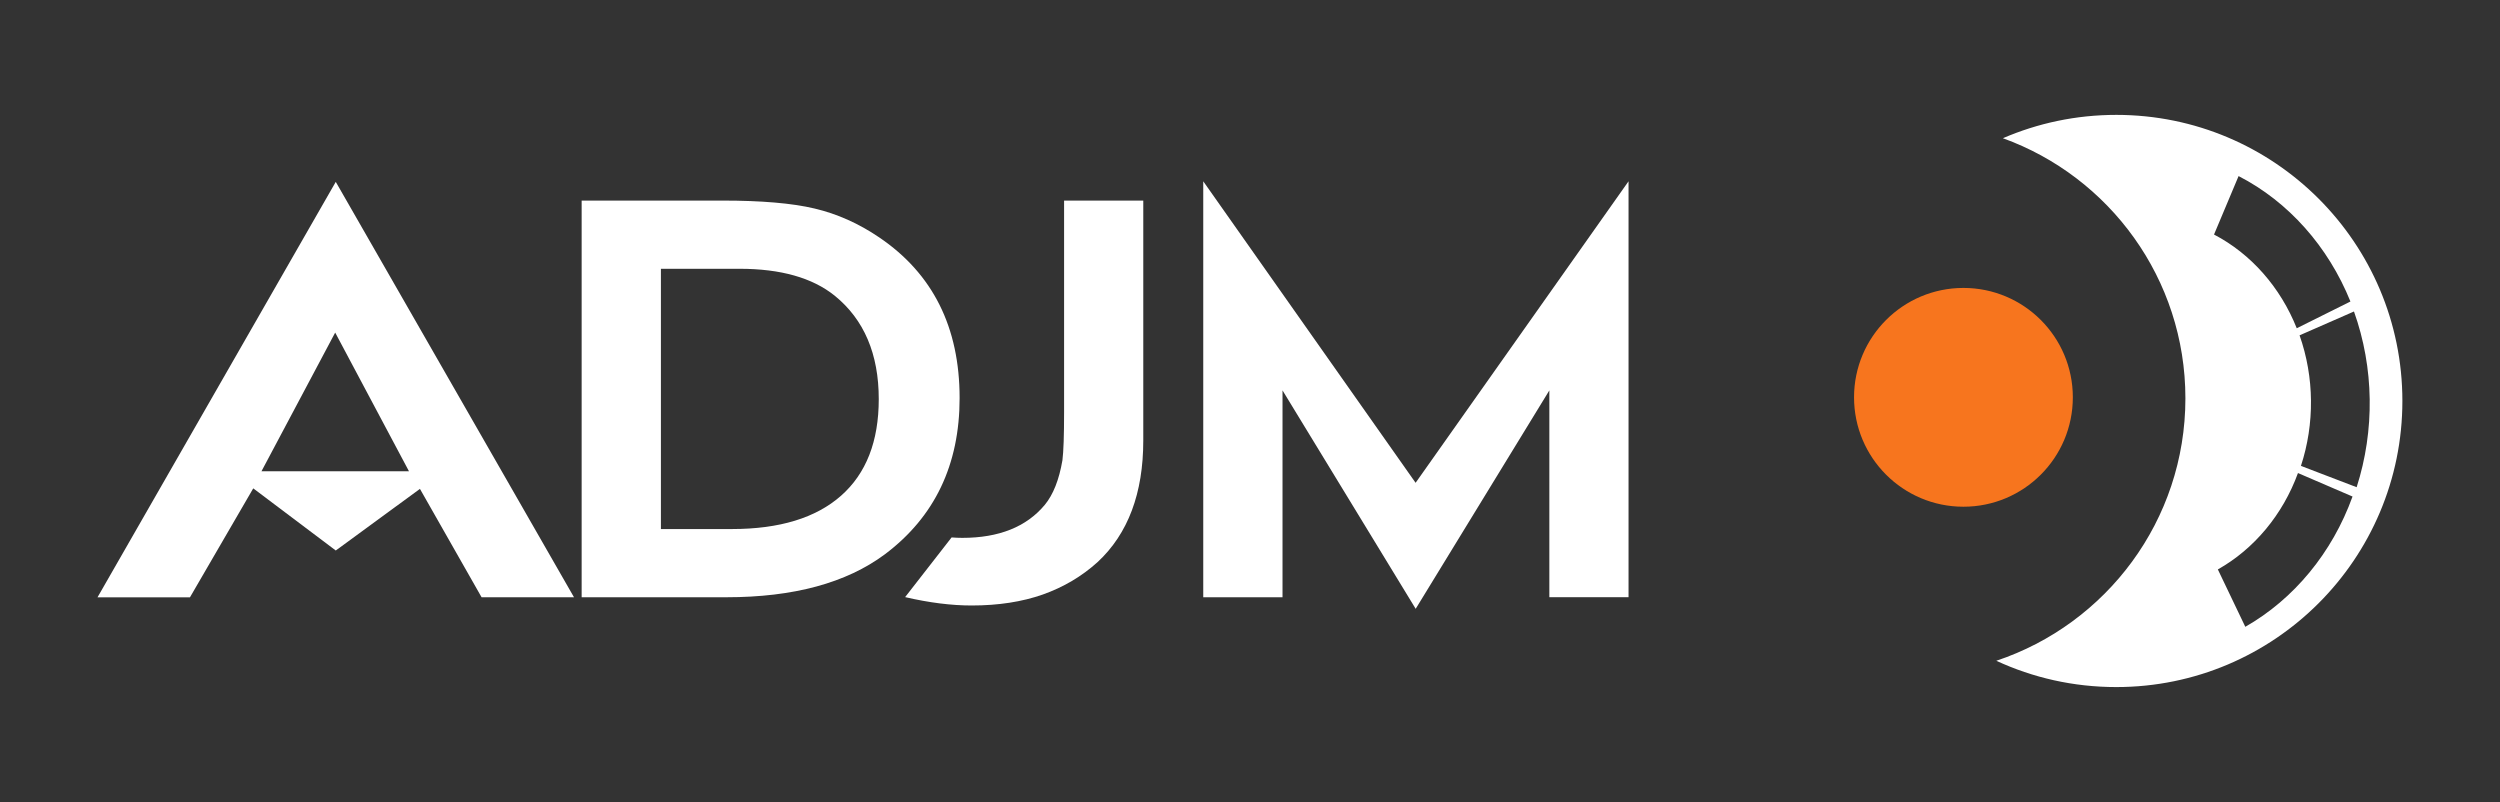
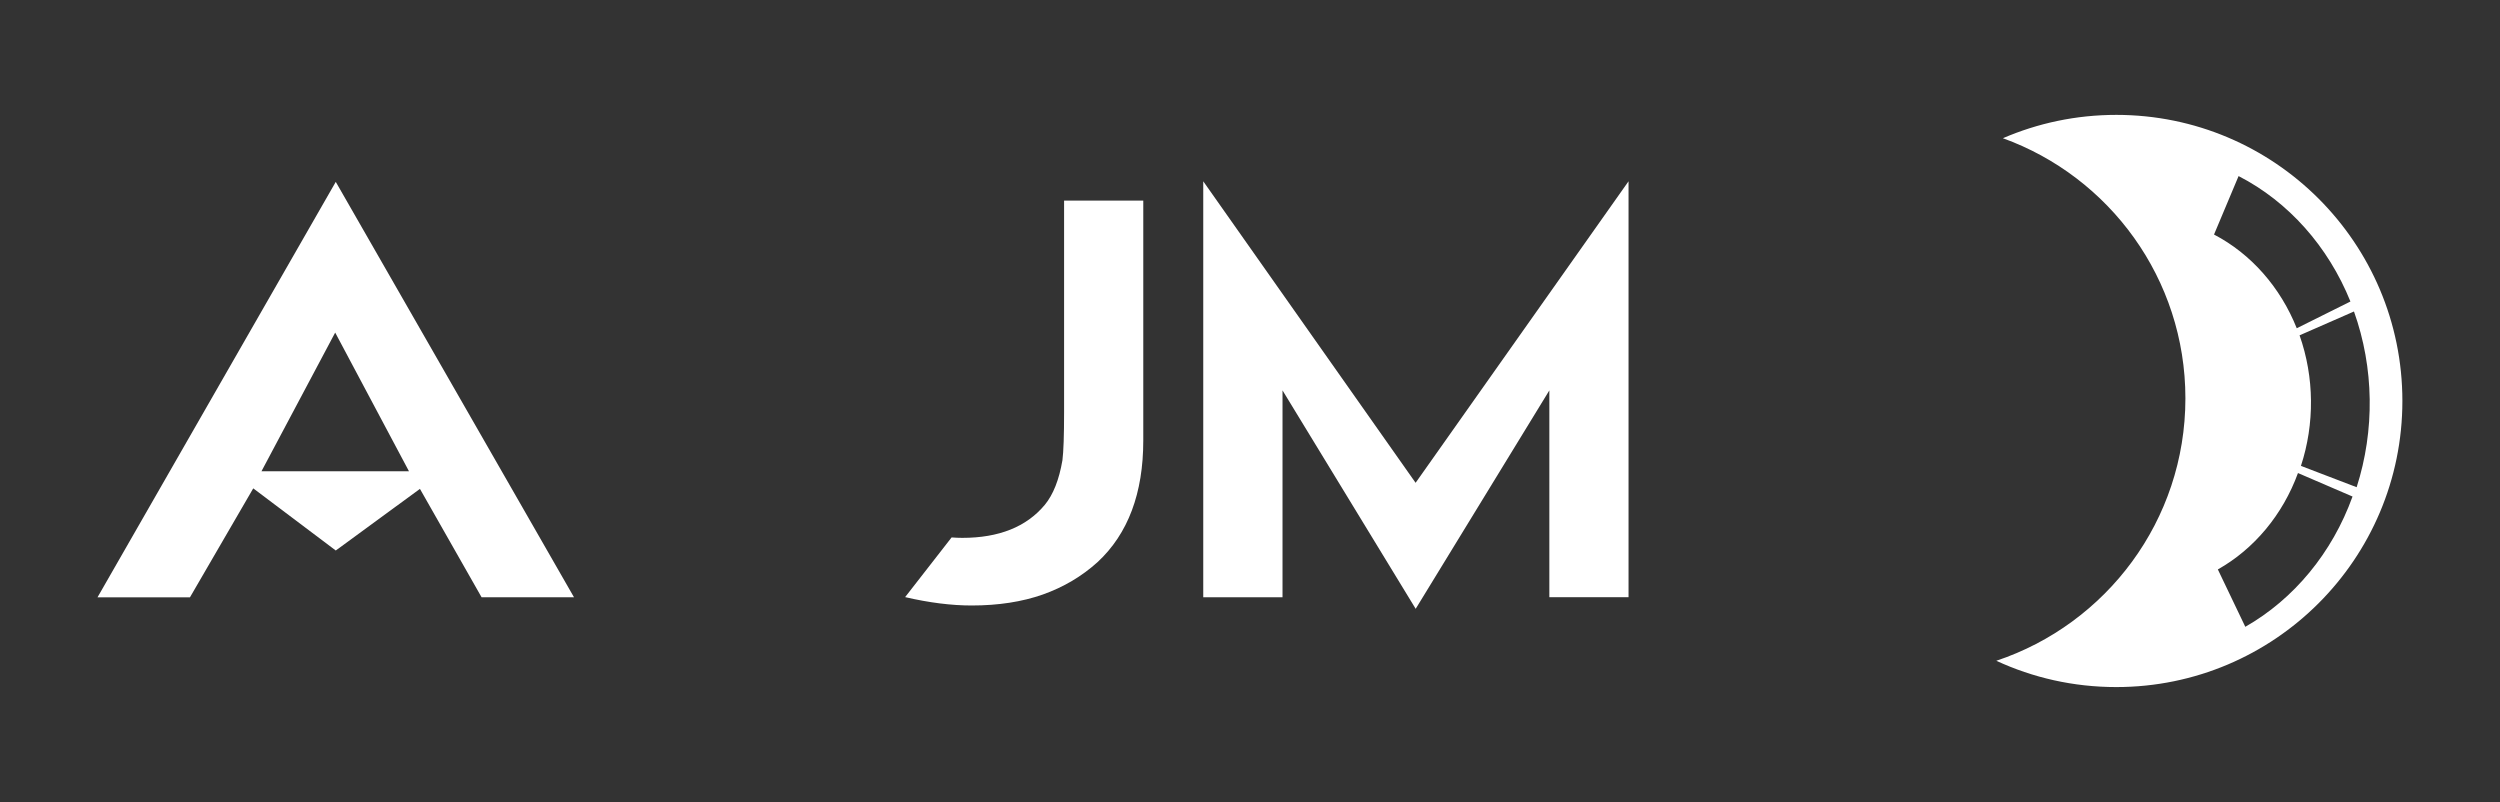
<svg xmlns="http://www.w3.org/2000/svg" version="1.1" id="Layer_1" x="0px" y="0px" viewBox="0 0 346 111" style="enable-background:new 0 0 346 111;" xml:space="preserve">
  <rect x="0" y="0" width="346" height="111" fill="#333333" stroke="none" />
  <style type="text/css"> .st0{fill:#FFFFFF;} .st1{fill:#F7751E;} </style>
  <g>
    <g>
      <g>
        <g>
          <path class="st0" d="M292.9,15.9c-5.58,0-10.88,1.15-15.7,3.23c14.73,5.32,25.26,19.43,25.26,36 c0,16.91-10.96,31.25-26.17,36.32c5.05,2.34,10.67,3.64,16.6,3.64c21.87,0,39.6-17.73,39.6-39.6S314.77,15.9,292.9,15.9z M309.82,24.37c6.91,3.55,12.41,9.76,15.48,17.36l-7.43,3.7c-2.26-5.67-6.33-10.3-11.45-12.97L309.82,24.37z M310.75,86.75 l-3.8-7.94c5.01-2.82,8.98-7.56,11.09-13.34l7.55,3.25C322.78,76.51,317.47,82.92,310.75,86.75z M318.45,64.48 c1.91-5.82,1.86-12.27-0.19-18.07l7.53-3.3c2.79,7.81,2.89,16.47,0.37,24.32L318.45,64.48z" />
        </g>
      </g>
-       <circle class="st1" cx="271.74" cy="54.99" r="15.14" />
    </g>
    <g>
      <path class="st0" d="M13.5,82.66l32.97-57.49l32.97,57.49H66.65l-8.53-15l-11.65,8.53l-11.42-8.6l-8.76,15.08H13.5z M46.39,46.03 l-10.2,19.19H56.6L46.39,46.03z" />
-       <path class="st0" d="M132.81,55.09c0-9.8-3.71-17.21-11.12-22.23c-2.84-1.93-5.82-3.26-8.95-4c-3.12-0.74-7.37-1.1-12.75-1.1H80.5 v54.9h20.03c9.29,0,16.6-1.98,21.93-5.94C129.36,71.54,132.81,64.33,132.81,55.09z M116.4,68.61c-3.48,3.07-8.52,4.61-15.11,4.61 h-9.82V37.2h10.89c5.68,0,10.08,1.24,13.17,3.73c4.06,3.3,6.09,8.07,6.09,14.31C121.62,61.08,119.88,65.54,116.4,68.61z" />
      <path class="st0" d="M147.27,27.76V57c0,3.3-0.08,5.53-0.23,6.7c-0.46,2.69-1.27,4.75-2.44,6.17c-2.54,3.05-6.35,4.57-11.42,4.57 c-0.47,0-0.96-0.02-1.48-0.06l-6.43,8.26c3.31,0.77,6.38,1.16,9.2,1.16c3.7,0,6.99-0.51,9.86-1.52c2.87-1.02,5.39-2.51,7.58-4.49 c4.21-3.91,6.32-9.52,6.32-16.83v-33.2H147.27z" />
      <path class="st0" d="M166.53,82.66V25.09l29.39,41.73l29.47-41.73v57.56h-10.96V54.03l-18.5,30.23l-18.43-30.23v28.63H166.53z" />
    </g>
  </g>
</svg>